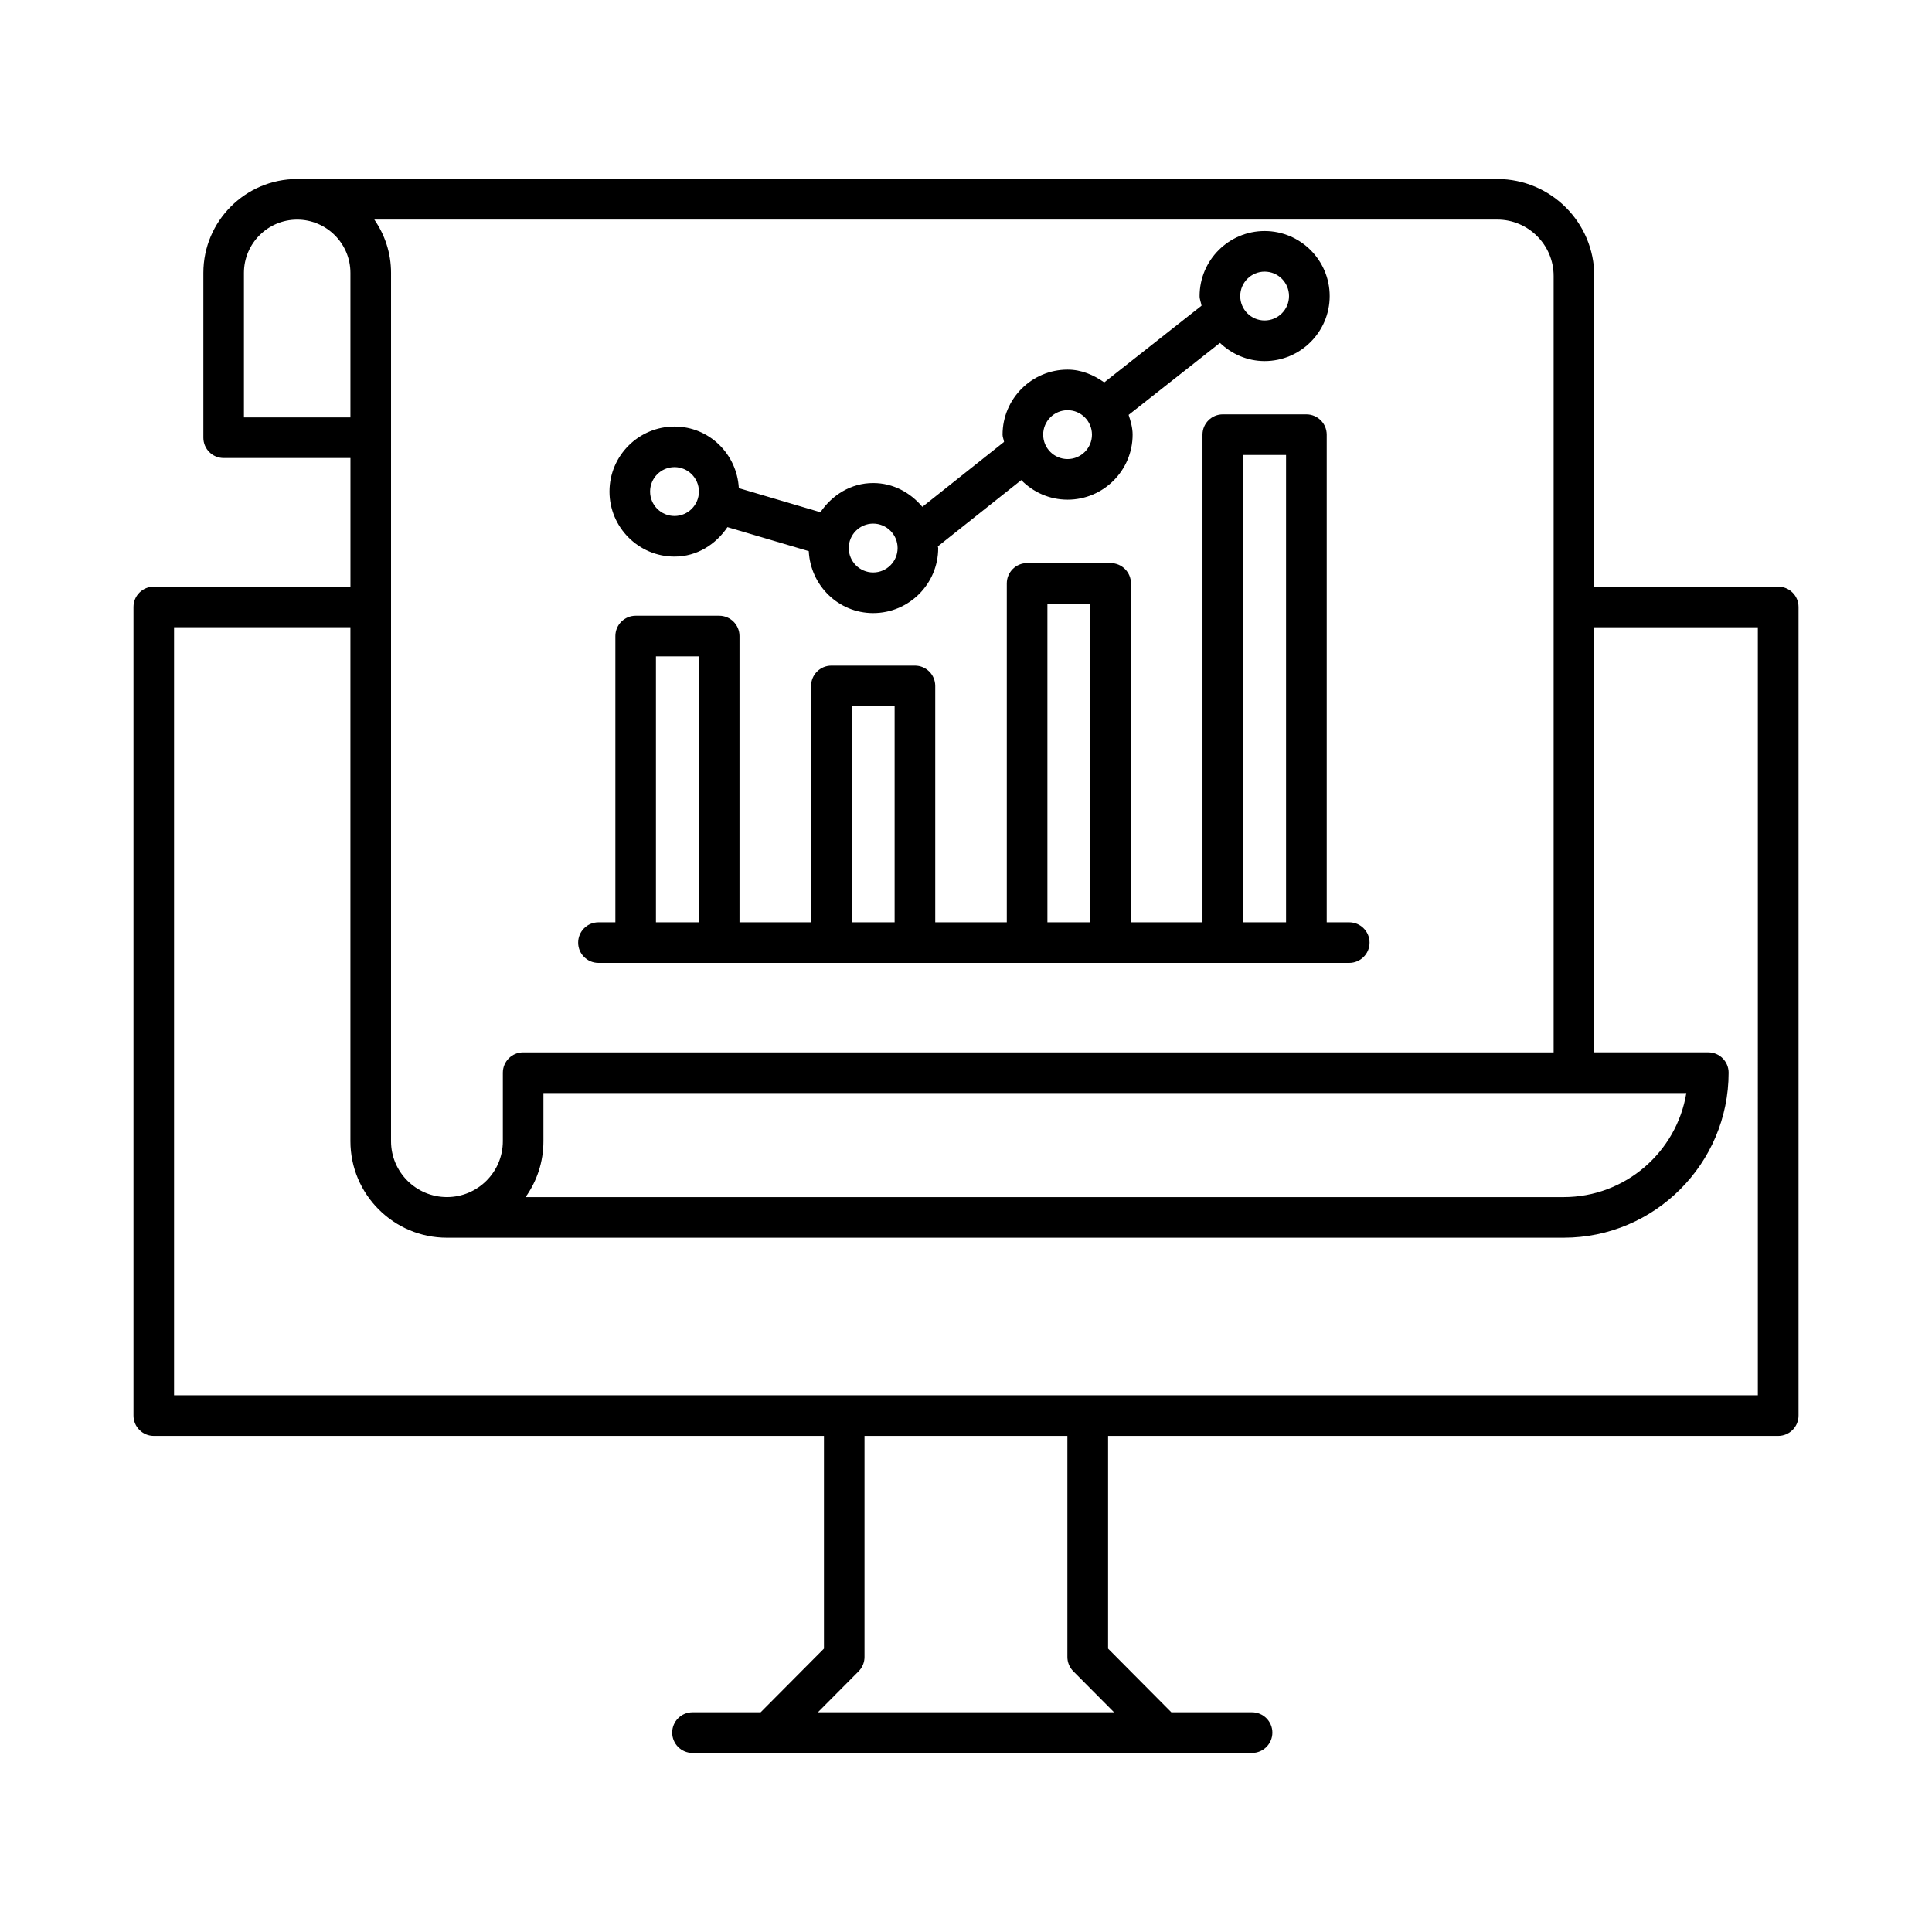
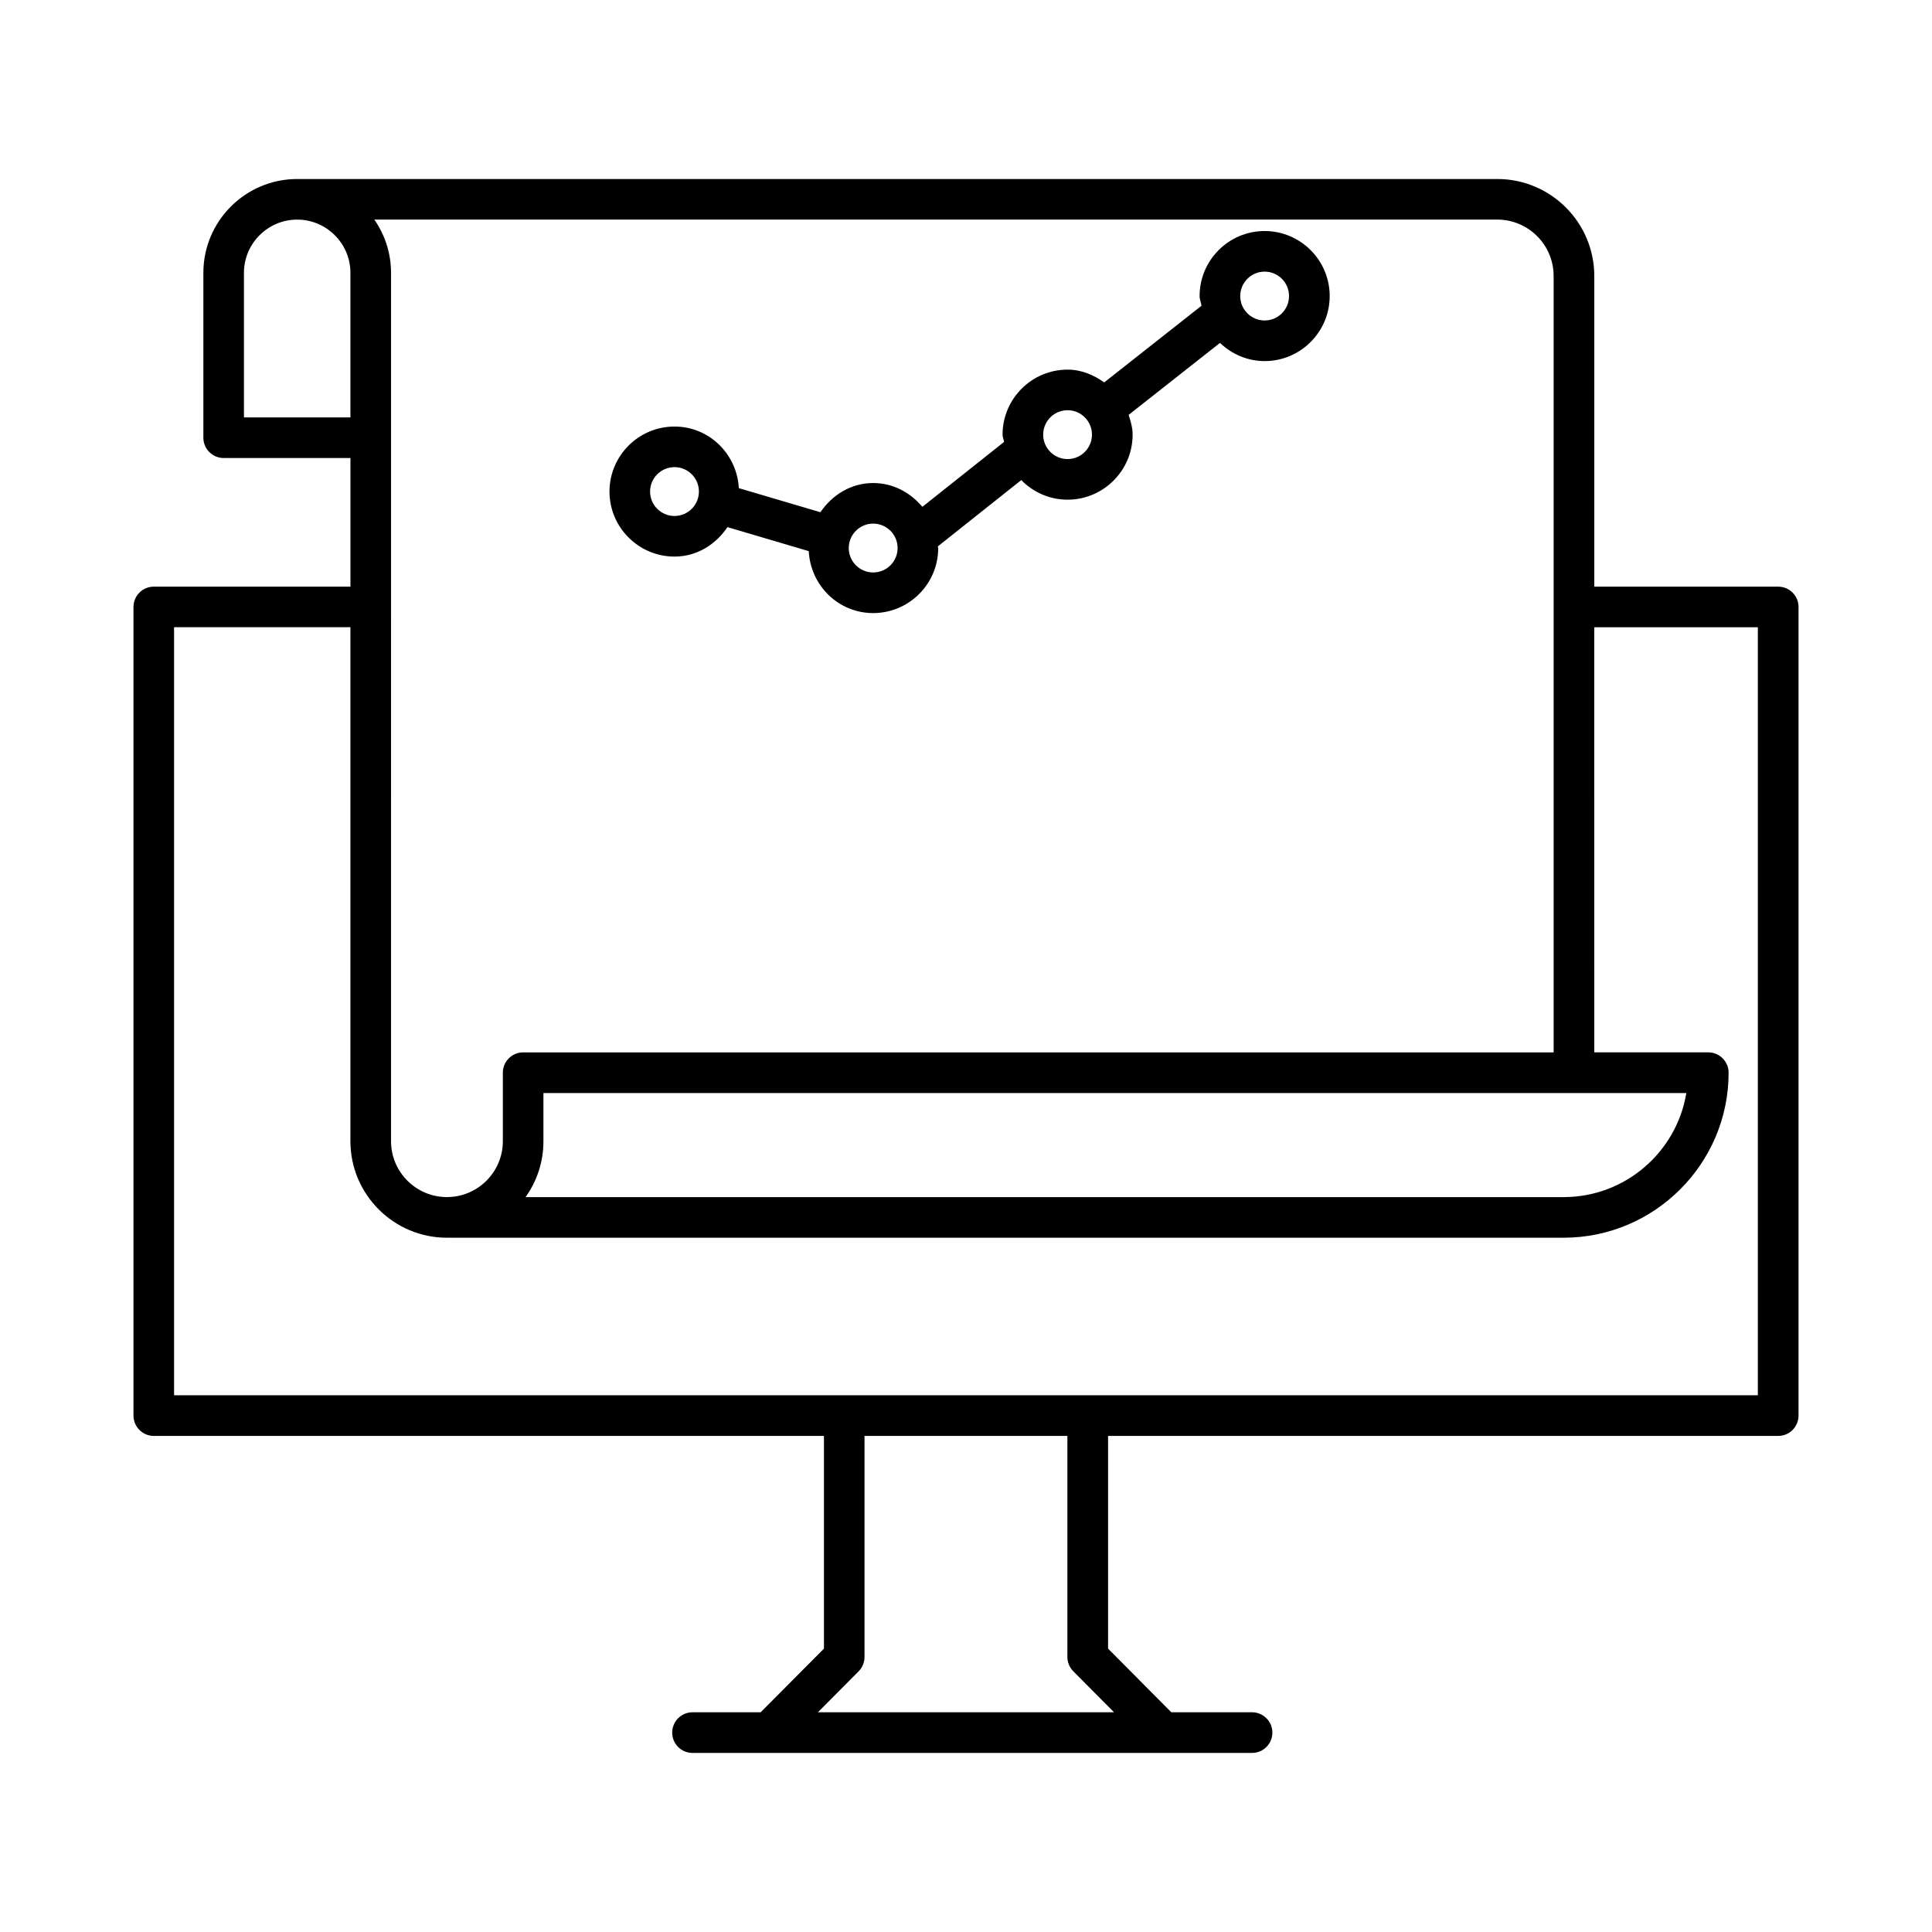
<svg xmlns="http://www.w3.org/2000/svg" fill="#000000" width="800px" height="800px" version="1.1" viewBox="144 144 512 512">
  <g>
    <path d="m615.24 299.47h-48.738v-82.328c0-14.176-11.535-25.703-25.711-25.703h-318.03c-13.715 0-24.867 11.152-24.867 24.867v43.695c0 2.969 2.41 5.379 5.379 5.379h33.598v34.086h-52.117c-2.969 0-5.379 2.41-5.379 5.379v214.3c0 2.969 2.41 5.387 5.379 5.387h177.6v56.371l-16.777 16.867h-18.062c-2.969 0-5.379 2.418-5.379 5.387s2.41 5.387 5.379 5.387h148.29c2.969 0 5.387-2.418 5.387-5.387s-2.418-5.387-5.387-5.387h-21.391l-16.762-16.867v-56.371h177.59c2.969 0 5.387-2.418 5.387-5.387v-214.3c0-2.969-2.418-5.379-5.387-5.379zm-24.344 134.2c-2.574 15.621-16.172 27.574-32.516 27.574h-275.1c2.984-4.18 4.734-9.289 4.734-14.805v-12.77zm-35.168-216.53v205.75h-273.09c-2.969 0-5.379 2.418-5.379 5.387v18.156c0 8.172-6.648 14.805-14.82 14.805-8.164 0-14.812-6.633-14.812-14.805l0.004-230.13c0-5.242-1.648-10.094-4.43-14.109l297.59-0.004c8.238 0 14.938 6.707 14.938 14.945zm-347.08 37.48v-38.312c0-7.777 6.332-14.109 14.109-14.109 7.777 0 14.109 6.332 14.109 14.109v38.316zm219.8 332.3 10.789 10.852h-78.484l10.789-10.852c1.004-1.012 1.562-2.379 1.562-3.797v-58.594h53.766v58.594c0.004 1.422 0.566 2.785 1.578 3.797zm181.4-73.16h-419.72v-203.54h46.734v136.21c0 14.098 11.469 25.578 25.574 25.578h295.94c24.105 0 43.723-19.625 43.723-43.734 0-2.969-2.418-5.387-5.387-5.387h-30.215l-0.004-112.66h43.352z" />
-     <path d="m302.59 399.18h198.97c2.969 0 5.387-2.41 5.387-5.379s-2.418-5.379-5.387-5.379h-5.965v-129.23c0-2.969-2.418-5.379-5.387-5.379h-22.148c-2.969 0-5.387 2.41-5.387 5.379v129.23h-18.957v-89.82c0-2.969-2.418-5.379-5.387-5.379h-22.137c-2.969 0-5.379 2.41-5.379 5.379v89.82h-18.965v-62.645c0-2.969-2.41-5.379-5.379-5.379h-22.145c-2.969 0-5.379 2.41-5.379 5.379v62.645h-18.969v-75.867c0-2.969-2.41-5.379-5.379-5.379h-22.137c-2.969 0-5.379 2.41-5.379 5.379v75.867h-4.484c-2.969 0-5.379 2.41-5.379 5.379-0.008 2.969 2.402 5.379 5.371 5.379zm170.85-134.61h11.379v123.85h-11.379zm-51.863 39.414h11.363v84.441h-11.363zm-51.875 27.176h11.383v57.266h-11.383zm-51.867-13.223h11.379v70.488h-11.379z" />
    <path d="m322.75 291.5c5.941 0 10.934-3.211 14.031-7.805l21.551 6.363c0.453 9.102 7.856 16.414 17.062 16.414 9.504 0 17.238-7.731 17.238-17.238 0-0.156-0.086-0.289-0.09-0.445l22.102-17.562c3.129 3.191 7.461 5.191 12.27 5.191 9.5 0 17.238-7.731 17.238-17.23 0-1.855-0.512-3.559-1.059-5.238l24.211-19.078c3.094 2.949 7.238 4.82 11.836 4.82 9.5 0 17.238-7.731 17.238-17.23 0-9.504-7.738-17.238-17.238-17.238s-17.238 7.731-17.238 17.238c0 0.906 0.383 1.684 0.516 2.551l-25.789 20.328c-2.805-1.973-6.031-3.387-9.711-3.387-9.5 0-17.23 7.731-17.23 17.238 0 0.684 0.312 1.262 0.391 1.926l-21.648 17.199c-3.164-3.773-7.734-6.309-13.031-6.309-5.91 0-10.883 3.184-13.988 7.734l-21.617-6.379c-0.496-9.055-7.867-16.324-17.047-16.324-9.5 0-17.23 7.731-17.23 17.23 0.004 9.5 7.738 17.23 17.234 17.23zm156.39-75.516c3.574 0 6.465 2.902 6.465 6.477 0 3.566-2.891 6.469-6.465 6.469s-6.465-2.902-6.465-6.469c0-3.57 2.891-6.477 6.465-6.477zm-52.223 36.727c3.574 0 6.465 2.902 6.465 6.477 0 3.566-2.891 6.469-6.465 6.469-3.574 0-6.465-2.902-6.465-6.469 0-3.574 2.891-6.477 6.465-6.477zm-51.52 30.051c3.574 0 6.477 2.902 6.477 6.469 0 3.574-2.902 6.477-6.477 6.477-3.566 0-6.469-2.902-6.469-6.477 0-3.562 2.902-6.469 6.469-6.469zm-52.648-14.969c3.566 0 6.469 2.902 6.469 6.469 0 3.574-2.902 6.477-6.469 6.477s-6.469-2.902-6.469-6.477c0-3.566 2.902-6.469 6.469-6.469z" />
  </g>
</svg>